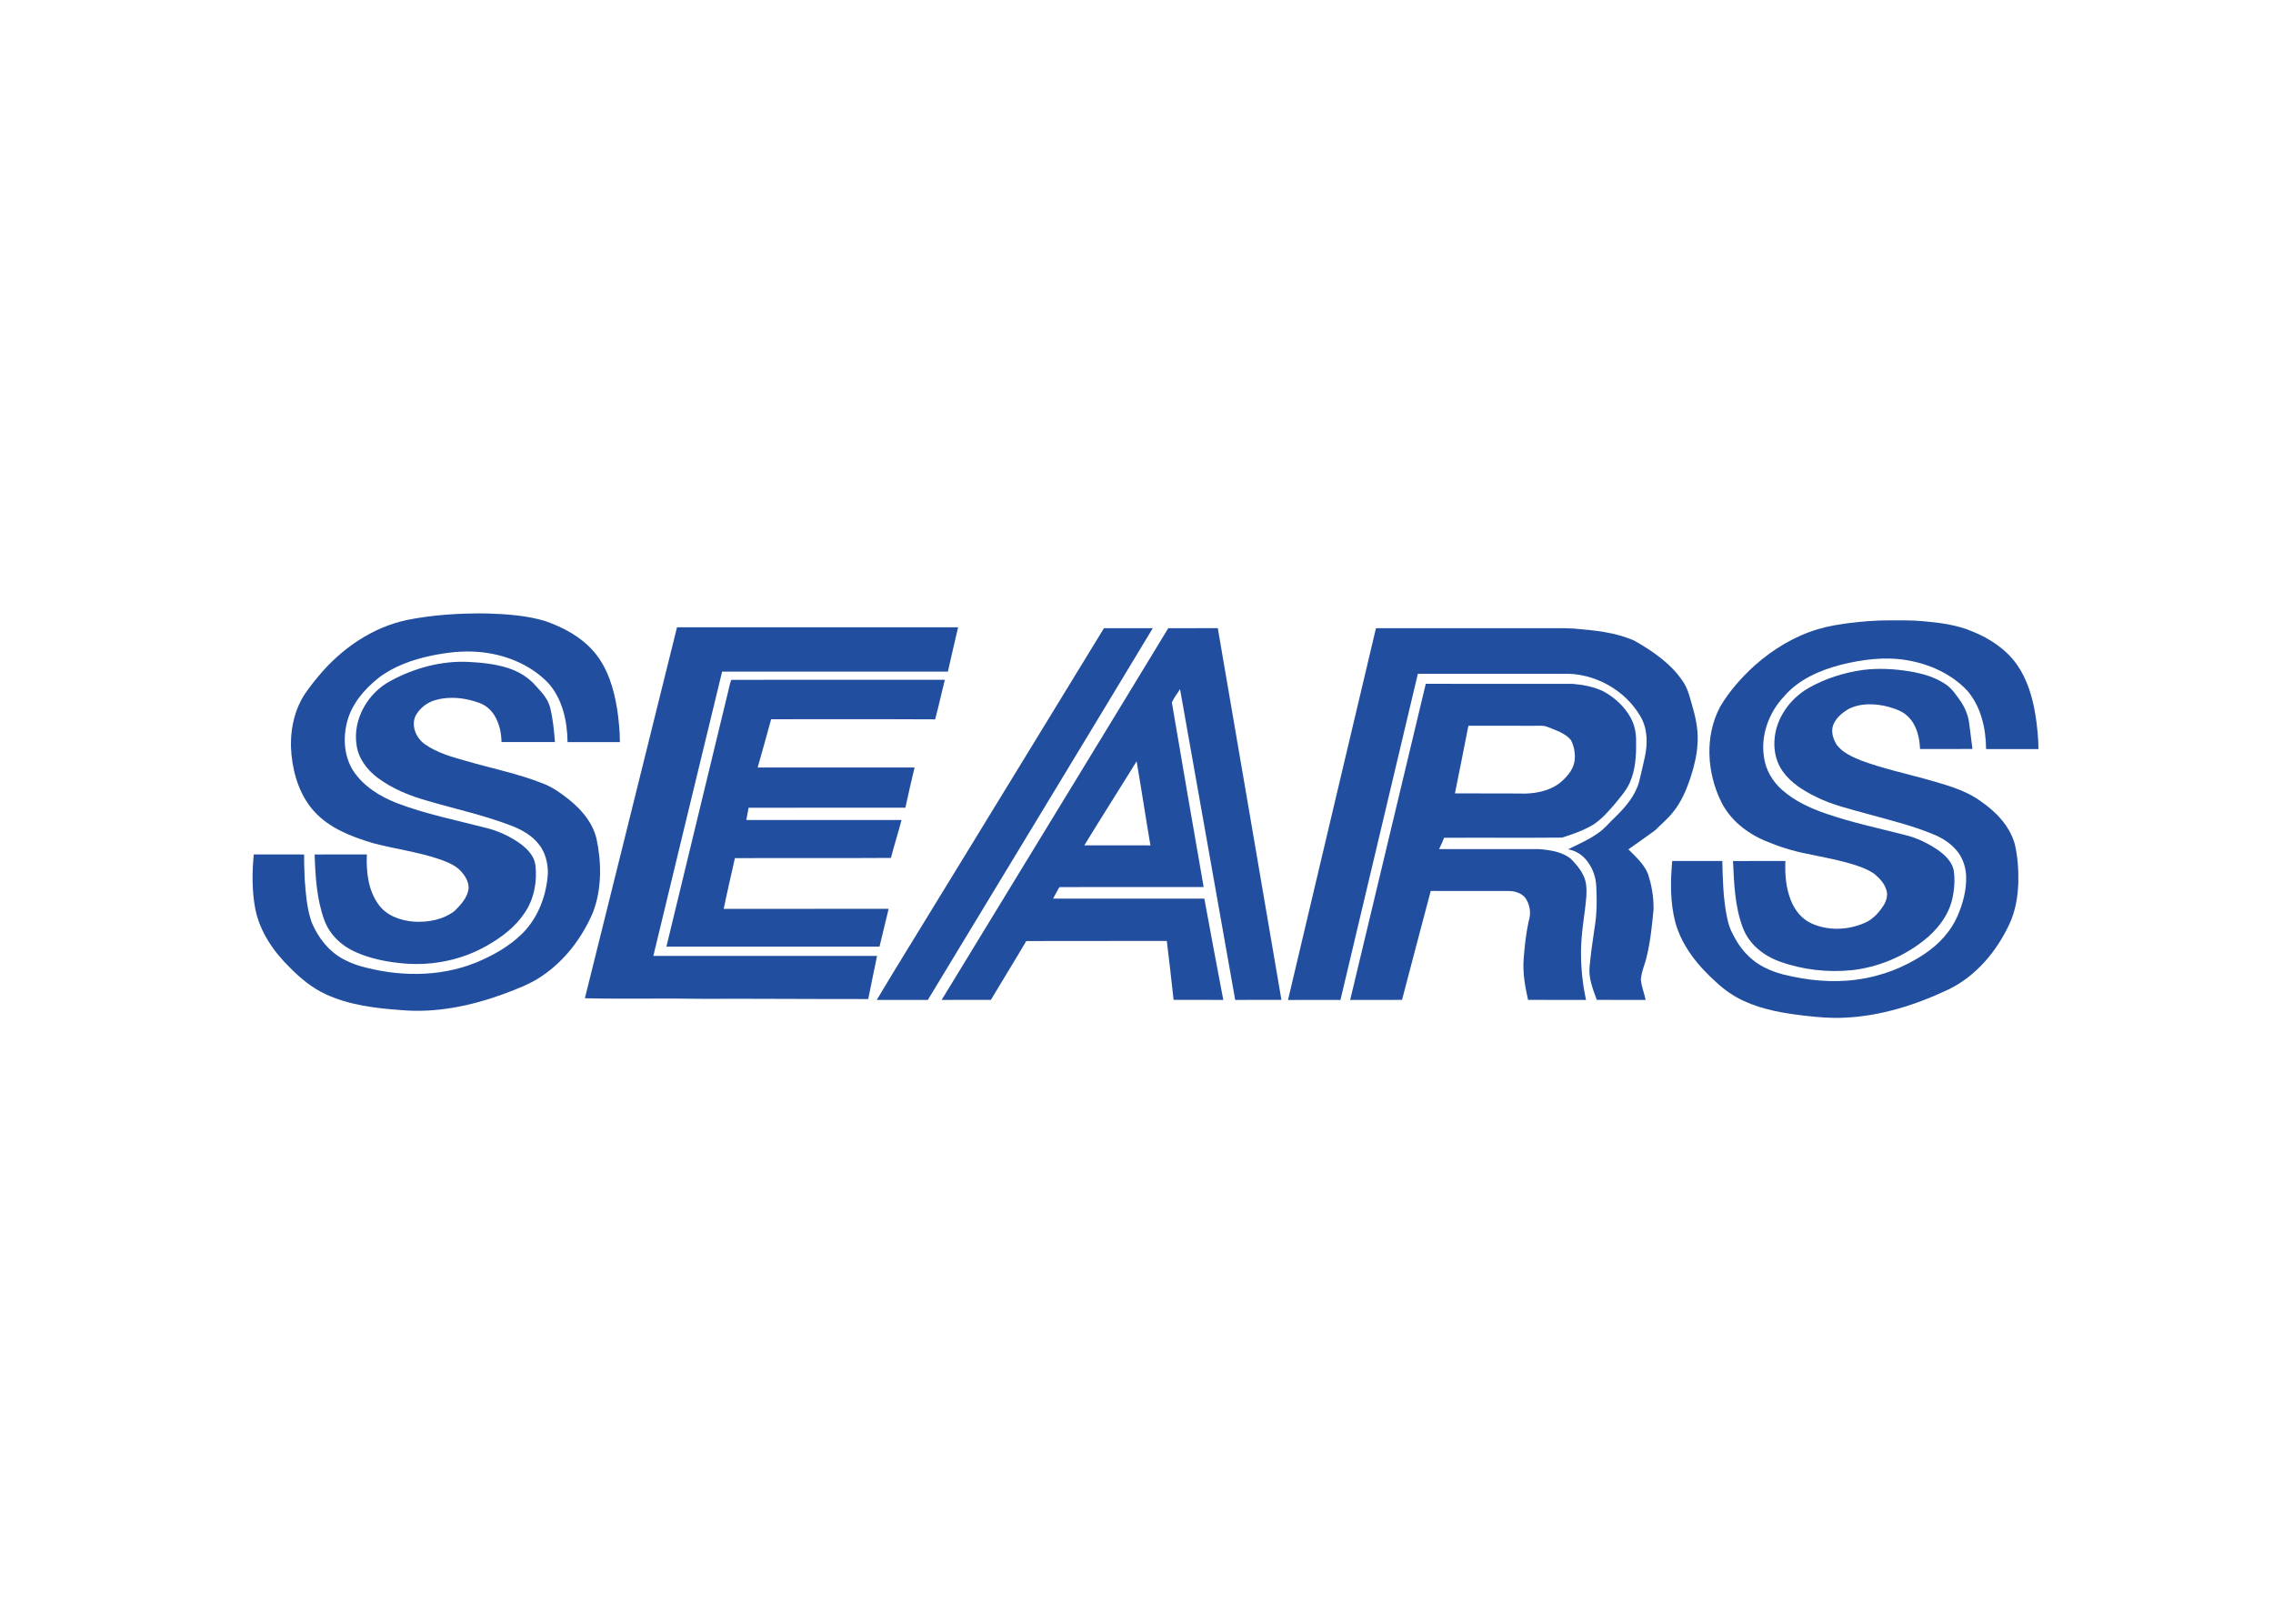
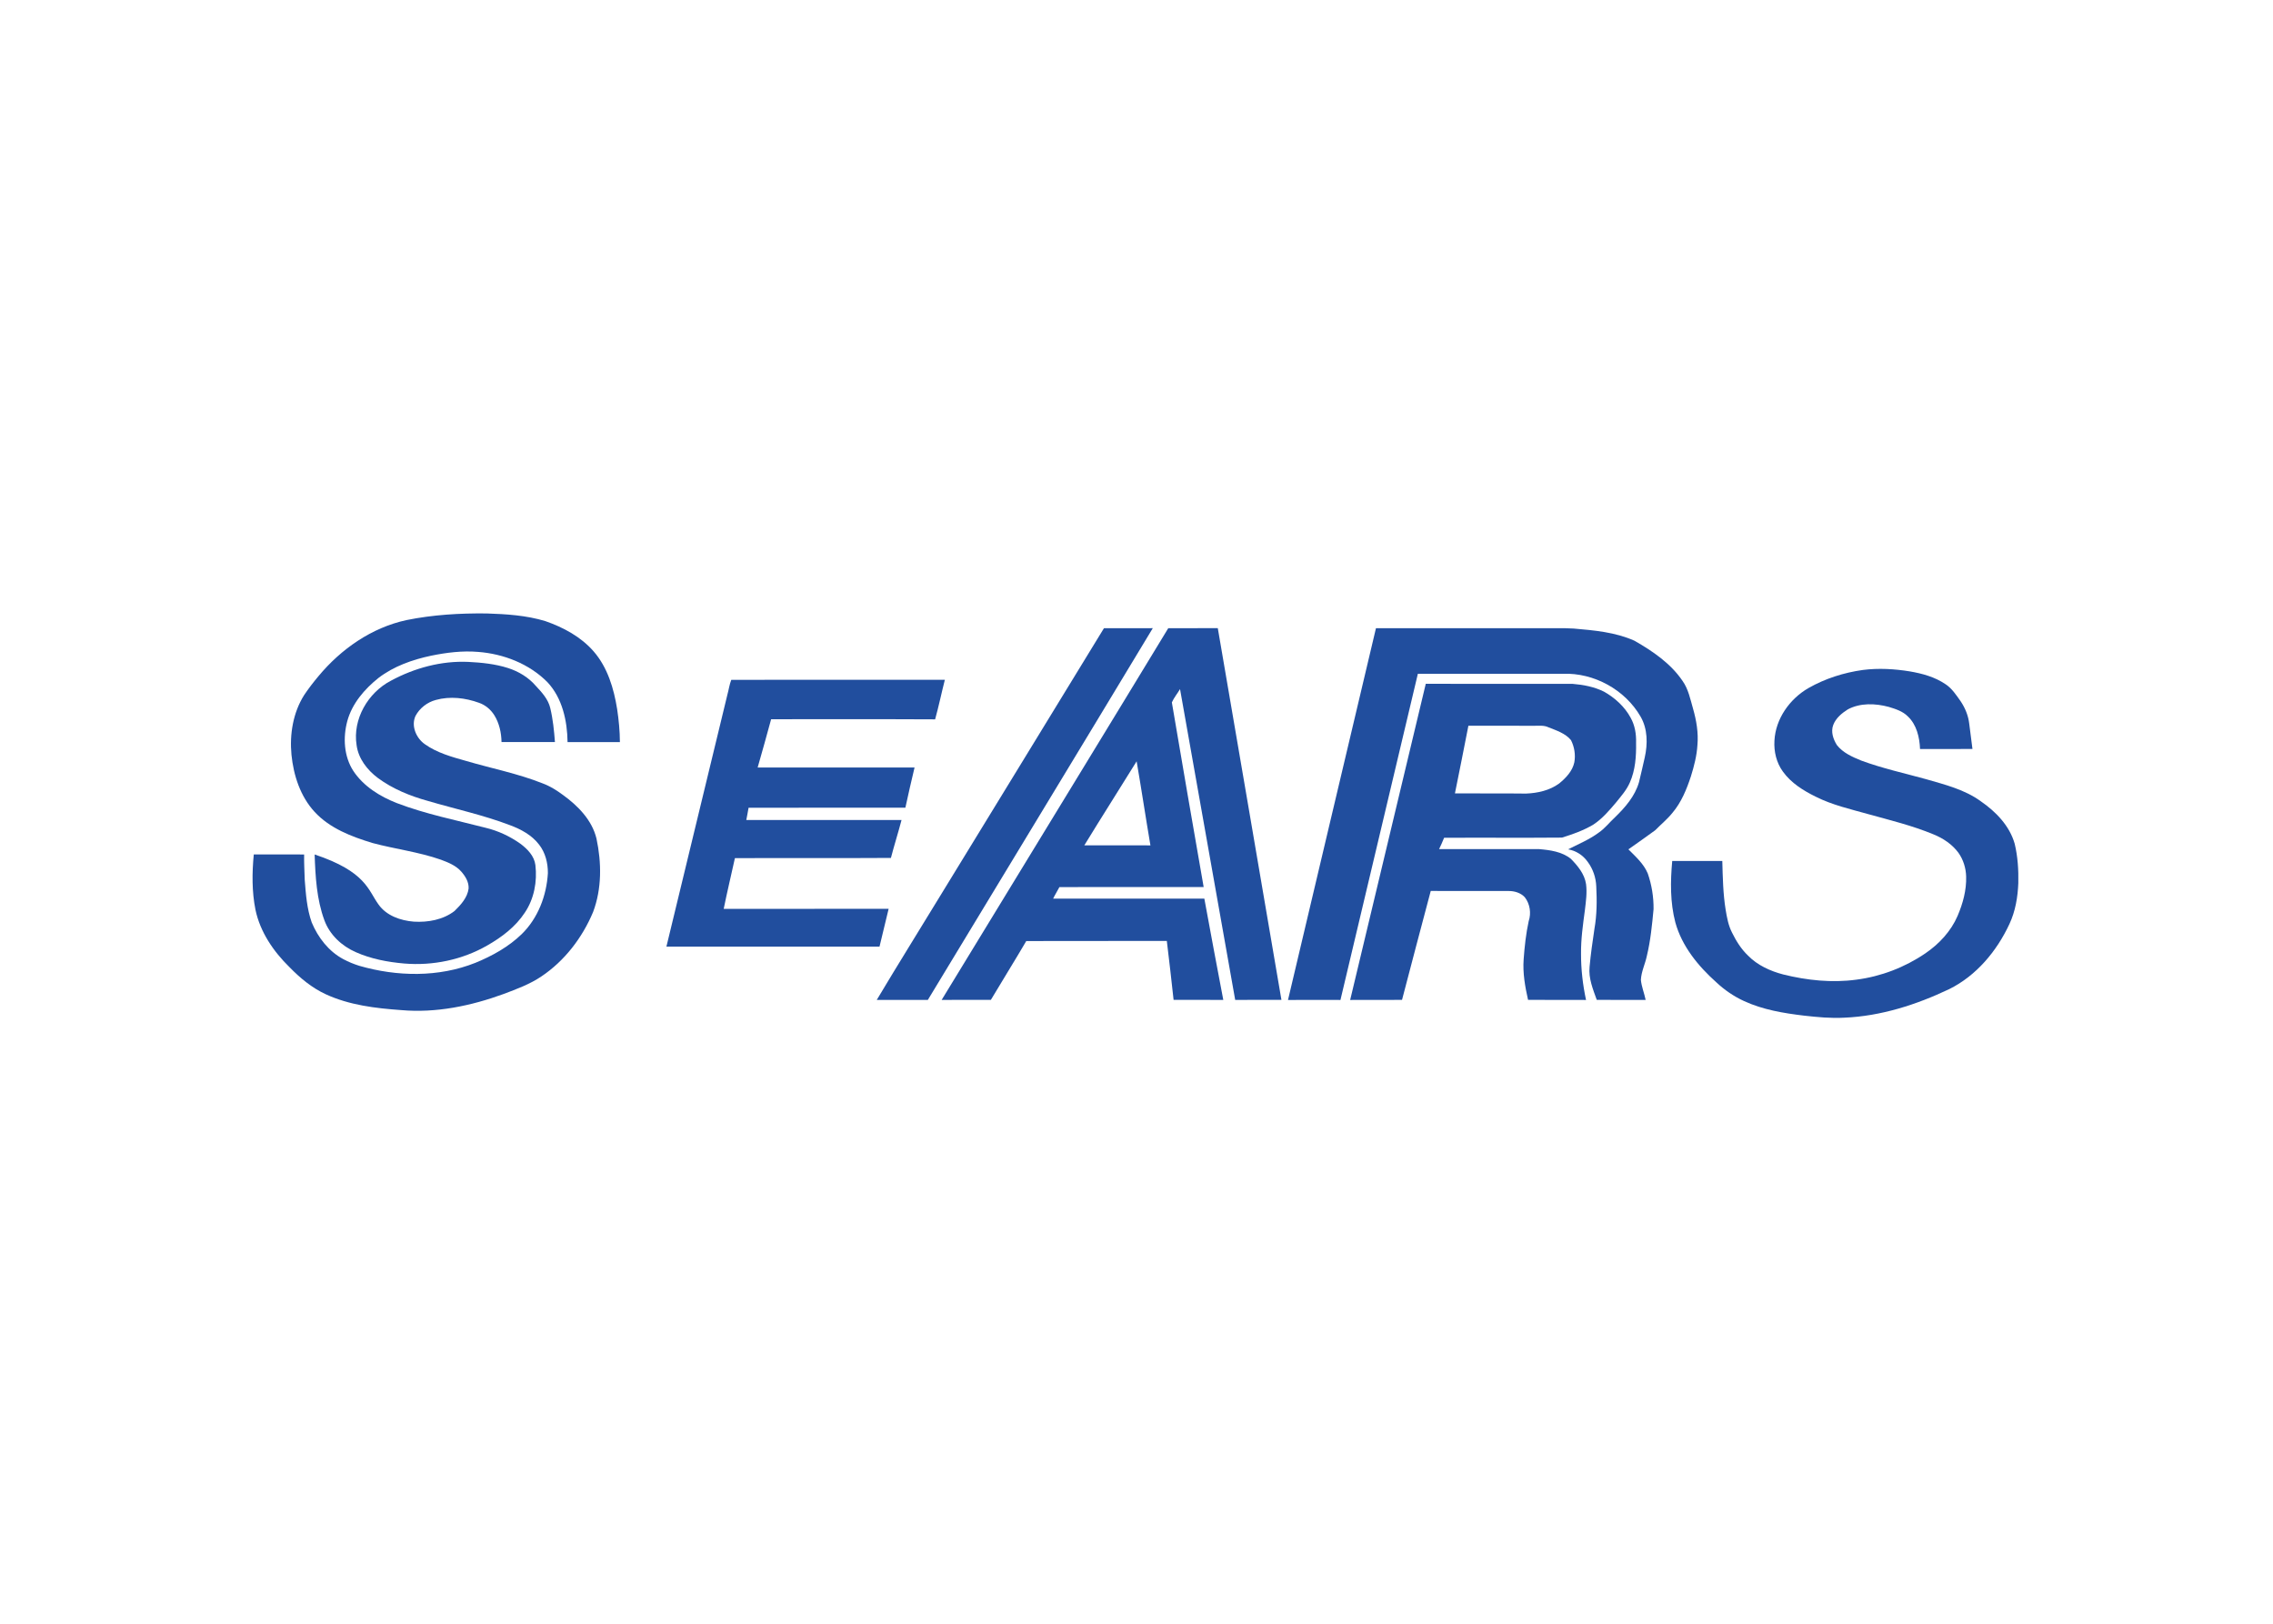
<svg xmlns="http://www.w3.org/2000/svg" width="126" height="90" viewBox="0 0 126 90" fill="none">
  <g id="sears-logo">
    <g id="Sears_Logo_1994 1">
-       <path id="Vector" d="M22.534 34.37C23.996 34.073 25.493 33.985 26.982 34.002C28.07 34.038 29.173 34.107 30.222 34.424C31.225 34.772 32.201 35.294 32.907 36.105C33.682 36.994 34.028 38.165 34.211 39.309C34.302 39.912 34.36 40.522 34.363 41.132C33.396 41.129 32.429 41.129 31.462 41.132C31.445 39.954 31.174 38.693 30.344 37.809C29.334 36.791 27.916 36.241 26.5 36.133C25.628 36.059 24.752 36.17 23.898 36.344C22.861 36.564 21.829 36.926 20.98 37.577C20.206 38.195 19.52 38.991 19.253 39.963C19.006 40.877 19.062 41.92 19.586 42.731C20.153 43.587 21.067 44.15 22.007 44.517C23.596 45.123 25.269 45.456 26.911 45.88C27.607 46.045 28.267 46.354 28.849 46.767C29.237 47.059 29.617 47.445 29.679 47.949C29.787 48.86 29.608 49.823 29.089 50.59C28.577 51.37 27.816 51.945 27.015 52.402C25.629 53.201 23.994 53.539 22.404 53.405C21.487 53.325 20.566 53.151 19.721 52.775C18.944 52.435 18.276 51.813 17.981 51.006C17.553 49.844 17.483 48.587 17.442 47.361C18.407 47.364 19.371 47.364 20.336 47.36C20.294 48.314 20.405 49.342 20.983 50.134C21.424 50.758 22.205 51.025 22.939 51.085C23.723 51.132 24.561 50.983 25.195 50.495C25.544 50.153 25.912 49.756 25.976 49.251C25.998 48.894 25.798 48.569 25.571 48.311C25.276 47.974 24.849 47.803 24.44 47.651C23.211 47.22 21.911 47.063 20.657 46.728C19.488 46.373 18.282 45.917 17.436 44.996C16.647 44.139 16.271 42.974 16.157 41.833C16.049 40.697 16.245 39.502 16.859 38.527C17.104 38.16 17.374 37.812 17.657 37.475C18.907 35.971 20.604 34.787 22.534 34.37Z" fill="#214E9E" />
-       <path id="Vector_2" d="M102.486 34.537C103.205 34.449 103.929 34.387 104.655 34.385C105.298 34.388 105.942 34.37 106.583 34.43C107.528 34.511 108.488 34.633 109.366 35.012C110.319 35.398 111.213 35.997 111.812 36.846C112.379 37.659 112.665 38.631 112.826 39.6C112.928 40.234 112.992 40.875 112.999 41.518C112.031 41.516 111.062 41.515 110.095 41.518C110.085 40.361 109.808 39.136 109.023 38.249C108.155 37.35 106.963 36.809 105.741 36.599C104.512 36.383 103.252 36.549 102.051 36.845C100.876 37.151 99.692 37.664 98.89 38.608C98.056 39.494 97.594 40.745 97.783 41.961C97.874 42.666 98.255 43.314 98.785 43.781C99.477 44.395 100.333 44.791 101.202 45.091C102.645 45.592 104.143 45.906 105.621 46.286C106.244 46.439 106.83 46.721 107.365 47.072C107.774 47.356 108.19 47.721 108.3 48.23C108.383 48.765 108.336 49.317 108.217 49.844C107.999 50.773 107.375 51.553 106.637 52.133C105.497 53.03 104.111 53.611 102.669 53.773C101.312 53.912 99.918 53.756 98.636 53.289C97.752 52.969 96.95 52.326 96.614 51.429C96.166 50.25 96.125 48.969 96.066 47.724C97.034 47.727 98.002 47.727 98.97 47.723C98.939 48.469 99 49.234 99.285 49.93C99.495 50.449 99.867 50.924 100.382 51.167C101.312 51.604 102.431 51.565 103.363 51.154C103.807 50.971 104.138 50.603 104.397 50.211C104.553 49.963 104.664 49.654 104.577 49.362C104.473 48.969 104.18 48.66 103.871 48.414C103.376 48.093 102.802 47.925 102.238 47.774C101.545 47.593 100.84 47.466 100.14 47.317C99.354 47.162 98.585 46.918 97.848 46.605C96.83 46.175 95.904 45.445 95.411 44.439C94.614 42.818 94.491 40.798 95.351 39.177C95.86 38.31 96.537 37.551 97.279 36.876C98.293 35.978 99.482 35.257 100.787 34.871C101.34 34.703 101.914 34.616 102.486 34.537Z" fill="#214E9E" />
-       <path id="Vector_3" d="M37.529 34.77C42.723 34.768 47.918 34.771 53.112 34.768C52.921 35.586 52.727 36.404 52.545 37.225C48.373 37.223 44.202 37.225 40.03 37.224C38.76 42.477 37.48 47.728 36.217 52.984C40.351 52.984 44.485 52.984 48.619 52.984C48.459 53.781 48.282 54.576 48.13 55.375C45.06 55.379 41.991 55.351 38.92 55.362C36.754 55.325 34.587 55.382 32.422 55.331C34.12 48.476 35.837 41.626 37.529 34.77Z" fill="#214E9E" />
+       <path id="Vector" d="M22.534 34.37C23.996 34.073 25.493 33.985 26.982 34.002C28.07 34.038 29.173 34.107 30.222 34.424C31.225 34.772 32.201 35.294 32.907 36.105C33.682 36.994 34.028 38.165 34.211 39.309C34.302 39.912 34.36 40.522 34.363 41.132C33.396 41.129 32.429 41.129 31.462 41.132C31.445 39.954 31.174 38.693 30.344 37.809C29.334 36.791 27.916 36.241 26.5 36.133C25.628 36.059 24.752 36.17 23.898 36.344C22.861 36.564 21.829 36.926 20.98 37.577C20.206 38.195 19.52 38.991 19.253 39.963C19.006 40.877 19.062 41.92 19.586 42.731C20.153 43.587 21.067 44.15 22.007 44.517C23.596 45.123 25.269 45.456 26.911 45.88C27.607 46.045 28.267 46.354 28.849 46.767C29.237 47.059 29.617 47.445 29.679 47.949C29.787 48.86 29.608 49.823 29.089 50.59C28.577 51.37 27.816 51.945 27.015 52.402C25.629 53.201 23.994 53.539 22.404 53.405C21.487 53.325 20.566 53.151 19.721 52.775C18.944 52.435 18.276 51.813 17.981 51.006C17.553 49.844 17.483 48.587 17.442 47.361C20.294 48.314 20.405 49.342 20.983 50.134C21.424 50.758 22.205 51.025 22.939 51.085C23.723 51.132 24.561 50.983 25.195 50.495C25.544 50.153 25.912 49.756 25.976 49.251C25.998 48.894 25.798 48.569 25.571 48.311C25.276 47.974 24.849 47.803 24.44 47.651C23.211 47.22 21.911 47.063 20.657 46.728C19.488 46.373 18.282 45.917 17.436 44.996C16.647 44.139 16.271 42.974 16.157 41.833C16.049 40.697 16.245 39.502 16.859 38.527C17.104 38.16 17.374 37.812 17.657 37.475C18.907 35.971 20.604 34.787 22.534 34.37Z" fill="#214E9E" />
      <path id="Vector_4" d="M61.196 34.82C62.099 34.818 63.001 34.821 63.903 34.818C59.759 41.694 55.587 48.553 51.433 55.423C50.489 55.421 49.545 55.424 48.602 55.422C49.757 53.484 50.955 51.57 52.127 49.642C55.15 44.701 58.178 39.763 61.196 34.82Z" fill="#214E9E" />
      <path id="Vector_5" d="M64.761 34.819C65.676 34.815 66.591 34.824 67.506 34.815C68.689 41.682 69.859 48.552 71.034 55.42C70.179 55.422 69.325 55.419 68.471 55.422C67.449 49.68 66.433 43.937 65.413 38.195C65.267 38.443 65.076 38.669 64.96 38.933C65.542 42.345 66.123 45.758 66.723 49.166C64.058 49.169 61.393 49.165 58.727 49.169C58.617 49.386 58.481 49.589 58.379 49.81C61.173 49.808 63.967 49.809 66.761 49.81C67.103 51.682 67.455 53.553 67.811 55.422C66.892 55.419 65.974 55.423 65.056 55.42C64.939 54.33 64.812 53.242 64.681 52.153C62.084 52.165 59.485 52.147 56.888 52.162C56.248 53.256 55.575 54.33 54.928 55.419C54.018 55.425 53.109 55.417 52.199 55.422C54.786 51.191 57.364 46.954 59.949 42.721C61.551 40.085 63.165 37.457 64.761 34.819ZM63.007 42.197C62.047 43.754 61.06 45.294 60.108 46.854C61.329 46.86 62.551 46.855 63.772 46.857C63.508 45.305 63.274 43.748 63.007 42.197Z" fill="#214E9E" />
      <path id="Vector_6" d="M76.274 34.821C79.308 34.82 82.341 34.821 85.375 34.82C85.995 34.829 86.616 34.801 87.235 34.839C88.374 34.938 89.548 35.04 90.603 35.514C91.611 36.089 92.611 36.77 93.272 37.745C93.592 38.198 93.698 38.749 93.849 39.272C94.037 39.927 94.155 40.614 94.094 41.297C94.059 41.888 93.909 42.465 93.734 43.027C93.498 43.747 93.204 44.469 92.709 45.054C92.424 45.408 92.07 45.696 91.753 46.019C91.266 46.381 90.763 46.724 90.268 47.077C90.67 47.482 91.119 47.879 91.342 48.416C91.561 49.049 91.671 49.724 91.662 50.394C91.58 51.261 91.496 52.133 91.291 52.982C91.199 53.429 90.983 53.849 90.96 54.31C90.996 54.692 91.148 55.049 91.224 55.423C90.32 55.423 89.417 55.426 88.514 55.421C88.305 54.834 88.05 54.227 88.116 53.59C88.178 52.884 88.282 52.183 88.385 51.482C88.523 50.707 88.526 49.914 88.486 49.13C88.467 48.639 88.302 48.158 88.008 47.765C87.755 47.406 87.359 47.146 86.924 47.077C87.493 46.787 88.093 46.541 88.612 46.158C88.956 45.925 89.211 45.592 89.513 45.311C90.084 44.76 90.631 44.133 90.855 43.355C90.972 42.901 91.065 42.441 91.174 41.984C91.341 41.234 91.339 40.406 90.945 39.723C90.084 38.228 88.36 37.282 86.637 37.346C83.957 37.346 81.277 37.348 78.597 37.345C77.166 43.372 75.736 49.399 74.306 55.425C73.336 55.423 72.367 55.42 71.398 55.426C73.014 48.556 74.657 41.691 76.274 34.821Z" fill="#214E9E" />
      <path id="Vector_7" d="M21.672 37.729C22.978 37.024 24.467 36.62 25.956 36.687C26.698 36.724 27.448 36.8 28.16 37.027C28.752 37.216 29.305 37.55 29.71 38.026C30.043 38.381 30.389 38.759 30.503 39.247C30.651 39.864 30.715 40.498 30.762 41.13C29.775 41.127 28.788 41.127 27.801 41.13C27.792 40.615 27.678 40.09 27.404 39.647C27.207 39.331 26.906 39.075 26.552 38.954C25.792 38.678 24.944 38.579 24.158 38.797C23.683 38.923 23.26 39.251 23.03 39.687C22.78 40.242 23.073 40.915 23.55 41.248C24.227 41.73 25.044 41.954 25.835 42.176C27.255 42.594 28.718 42.877 30.096 43.427C30.497 43.577 30.859 43.806 31.201 44.058C32.035 44.66 32.816 45.452 33.065 46.48C33.35 47.819 33.365 49.257 32.877 50.551C32.281 51.974 31.3 53.257 30.013 54.12C29.374 54.553 28.644 54.819 27.927 55.091C26.113 55.755 24.169 56.159 22.233 55.987C20.813 55.885 19.362 55.712 18.056 55.108C17.29 54.755 16.634 54.208 16.049 53.609C15.159 52.739 14.419 51.658 14.161 50.423C13.96 49.416 13.97 48.378 14.068 47.359C14.998 47.363 15.929 47.36 16.859 47.361C16.851 47.829 16.878 48.297 16.892 48.764C16.954 49.559 17.012 50.369 17.279 51.126C17.628 51.965 18.219 52.73 19.03 53.163C19.312 53.316 19.61 53.435 19.915 53.532C22.007 54.136 24.311 54.181 26.354 53.366C27.285 52.985 28.186 52.485 28.914 51.782C29.82 50.9 30.299 49.645 30.371 48.396C30.375 47.838 30.233 47.262 29.885 46.817C29.483 46.288 28.879 45.963 28.268 45.737C26.788 45.172 25.234 44.84 23.718 44.393C22.735 44.121 21.77 43.73 20.945 43.12C20.356 42.679 19.865 42.048 19.767 41.301C19.539 39.861 20.402 38.388 21.672 37.729Z" fill="#214E9E" />
      <path id="Vector_8" d="M103.269 37.134C104.133 37.024 105.011 37.075 105.869 37.214C106.561 37.332 107.261 37.524 107.847 37.924C108.205 38.158 108.439 38.524 108.682 38.865C108.934 39.239 109.11 39.665 109.161 40.114C109.217 40.581 109.28 41.048 109.34 41.514C108.371 41.517 107.402 41.514 106.434 41.516C106.409 40.867 106.246 40.169 105.758 39.708C105.473 39.42 105.076 39.296 104.699 39.181C103.959 38.984 103.124 38.95 102.431 39.319C102.098 39.53 101.768 39.802 101.624 40.18C101.479 40.556 101.62 40.972 101.825 41.297C102.162 41.728 102.682 41.956 103.176 42.157C104.347 42.59 105.57 42.857 106.772 43.189C107.816 43.491 108.908 43.761 109.801 44.412C110.636 44.987 111.398 45.77 111.681 46.768C111.852 47.479 111.898 48.215 111.882 48.946C111.852 49.722 111.72 50.508 111.389 51.216C110.687 52.722 109.557 54.08 108.05 54.826C106.227 55.691 104.261 56.324 102.234 56.408C101.491 56.45 100.748 56.377 100.011 56.295C98.872 56.159 97.719 55.969 96.67 55.483C96.107 55.224 95.589 54.868 95.138 54.444C94.133 53.546 93.234 52.448 92.87 51.128C92.579 50.019 92.593 48.855 92.697 47.722C93.622 47.726 94.547 47.725 95.473 47.722C95.498 48.624 95.514 49.53 95.658 50.423C95.729 50.857 95.81 51.299 96.013 51.693C96.241 52.157 96.519 52.604 96.895 52.962C97.421 53.504 98.132 53.824 98.854 54.013C100.175 54.34 101.554 54.485 102.908 54.3C104.273 54.124 105.592 53.616 106.729 52.842C107.49 52.323 108.147 51.621 108.515 50.767C108.809 50.08 109.013 49.337 108.99 48.584C108.978 48.115 108.833 47.649 108.561 47.265C108.214 46.796 107.714 46.463 107.178 46.246C106.009 45.761 104.775 45.461 103.558 45.124C102.574 44.848 101.565 44.62 100.648 44.157C99.963 43.82 99.287 43.4 98.835 42.771C98.474 42.28 98.327 41.658 98.363 41.055C98.425 39.84 99.209 38.739 100.245 38.14C101.174 37.61 102.211 37.281 103.269 37.134Z" fill="#214E9E" />
      <path id="Vector_9" d="M40.321 38.506C40.397 38.233 40.434 37.945 40.537 37.682C44.482 37.674 48.429 37.68 52.376 37.68C52.19 38.409 52.038 39.146 51.837 39.872C48.808 39.856 45.777 39.869 42.746 39.865C42.501 40.758 42.257 41.652 41.999 42.542C44.898 42.542 47.797 42.544 50.697 42.54C50.522 43.282 50.347 44.024 50.188 44.769C47.29 44.77 44.393 44.766 41.496 44.771C41.459 44.999 41.412 45.225 41.37 45.452C44.239 45.451 47.107 45.452 49.975 45.452C49.79 46.155 49.57 46.849 49.386 47.553C46.504 47.572 43.621 47.552 40.739 47.563C40.531 48.501 40.309 49.436 40.117 50.377C43.165 50.372 46.212 50.379 49.26 50.373C49.096 51.073 48.922 51.771 48.754 52.47C44.816 52.468 40.879 52.467 36.941 52.471C38.07 47.817 39.194 43.162 40.321 38.506Z" fill="#214E9E" />
      <path id="Vector_10" d="M79.035 37.902C81.75 37.905 84.465 37.901 87.179 37.905C87.774 37.954 88.378 38.069 88.916 38.337C89.521 38.68 90.058 39.165 90.391 39.781C90.629 40.202 90.709 40.694 90.693 41.173C90.706 41.917 90.654 42.684 90.348 43.373C90.168 43.789 89.862 44.132 89.58 44.482C89.205 44.926 88.82 45.377 88.332 45.701C87.789 46.028 87.187 46.239 86.585 46.426C84.407 46.446 82.229 46.424 80.051 46.437C79.967 46.649 79.874 46.857 79.775 47.062C81.62 47.064 83.466 47.06 85.312 47.064C85.924 47.115 86.584 47.205 87.078 47.602C87.462 47.993 87.84 48.448 87.921 49.009C87.982 49.488 87.913 49.97 87.856 50.445C87.749 51.248 87.633 52.054 87.642 52.867C87.639 53.726 87.739 54.584 87.919 55.425C86.848 55.417 85.776 55.429 84.705 55.42C84.539 54.684 84.405 53.931 84.461 53.174C84.513 52.464 84.589 51.752 84.741 51.056C84.889 50.614 84.812 50.103 84.526 49.733C84.3 49.486 83.952 49.384 83.626 49.386C82.187 49.385 80.749 49.39 79.311 49.383C78.778 51.395 78.243 53.407 77.719 55.421C76.761 55.425 75.802 55.419 74.844 55.425C76.241 49.584 77.643 43.744 79.035 37.902ZM80.652 43.976C81.965 43.985 83.279 43.969 84.592 43.986C85.236 43.961 85.904 43.813 86.433 43.424C86.805 43.117 87.168 42.742 87.271 42.251C87.345 41.838 87.275 41.395 87.084 41.022C86.769 40.642 86.272 40.486 85.827 40.309C85.59 40.195 85.325 40.231 85.072 40.228C83.847 40.227 82.622 40.229 81.398 40.226C81.153 41.477 80.906 42.728 80.652 43.976Z" fill="#214E9E" />
    </g>
  </g>
</svg>